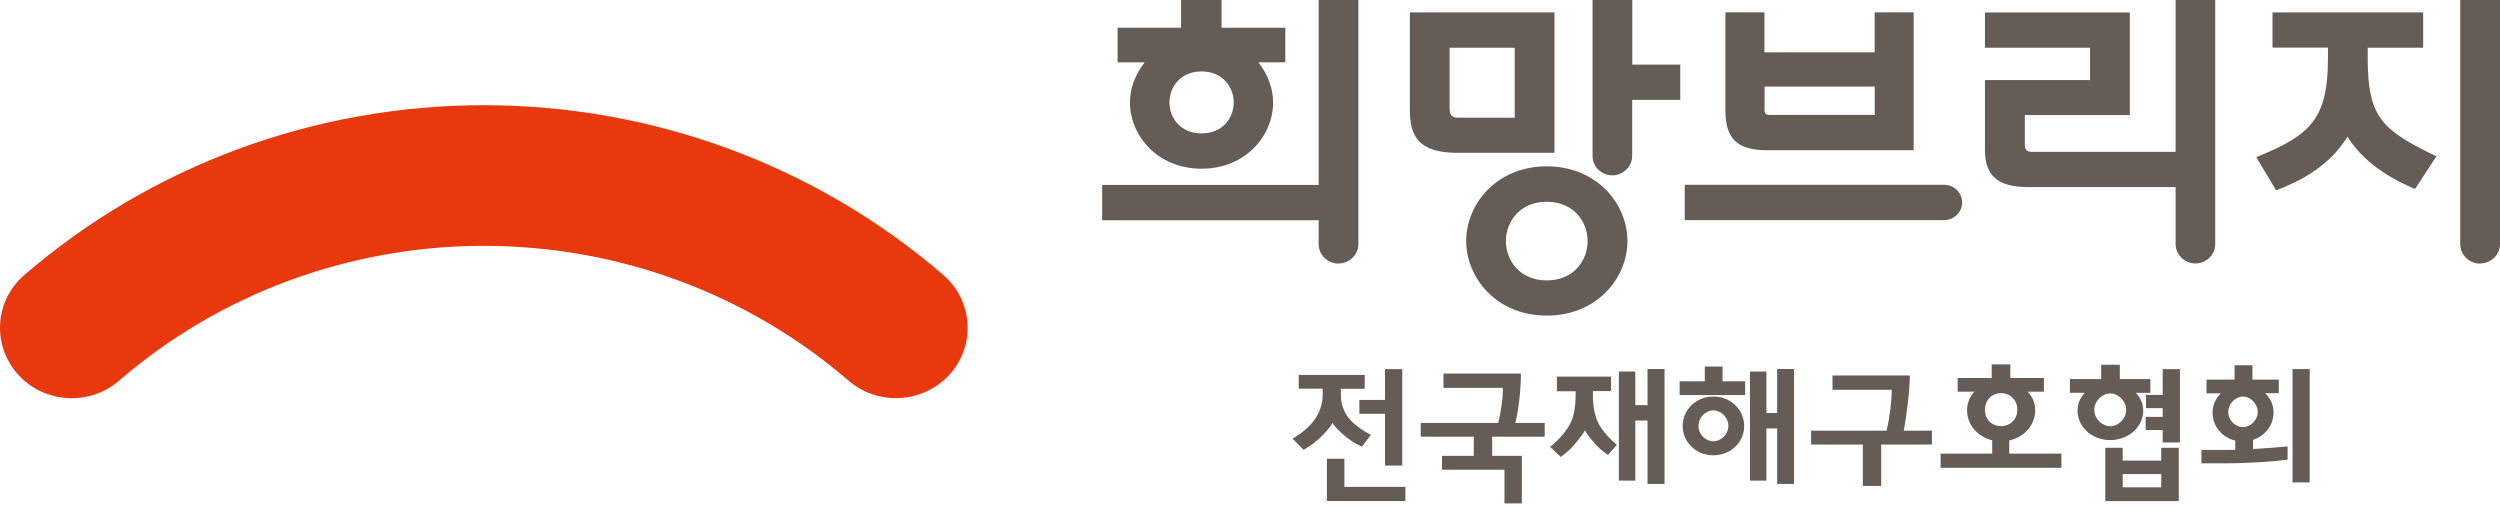
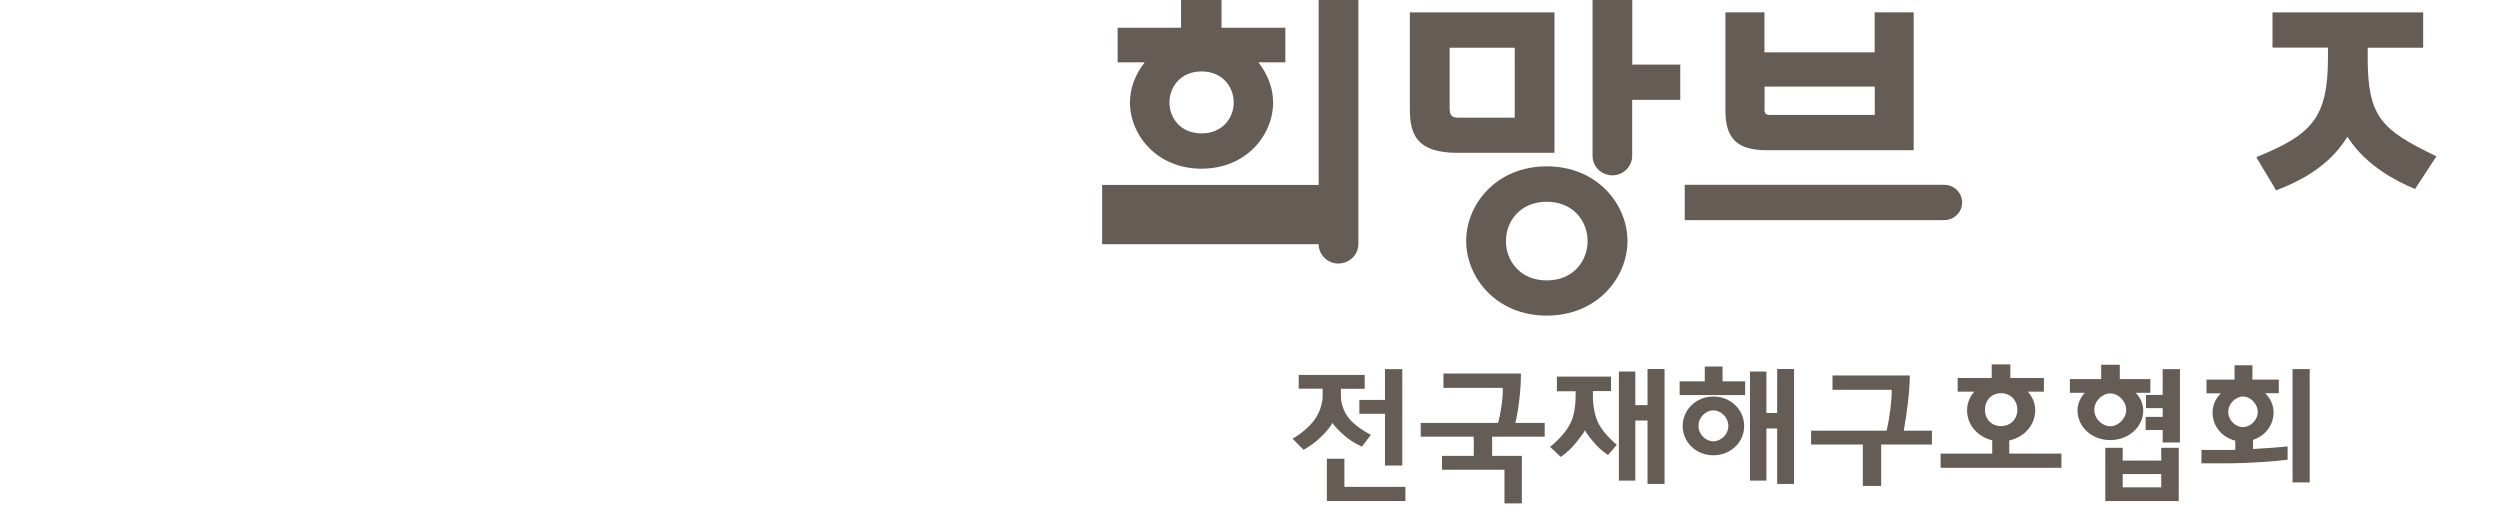
<svg xmlns="http://www.w3.org/2000/svg" width="216" height="44" viewBox="0 0 216 44" fill="none">
-   <path d="M81.499 23.758C70.528 14.3 56.426 9.09 41.801 9.09C27.177 9.09 13.074 14.3 2.103 23.758C-0.465 25.979 -0.715 29.807 1.54 32.335C3.794 34.864 7.719 35.109 10.287 32.888C18.993 25.375 30.193 21.24 41.801 21.24C53.409 21.24 64.599 25.375 73.315 32.888C75.883 35.099 79.798 34.853 82.063 32.335C84.317 29.817 84.067 25.979 81.499 23.758Z" fill="#E8380D" />
-   <path d="M115.653 22.775C114.703 22.775 113.931 22.017 113.931 21.096V19.028H95.225V15.978H113.931V0H117.365V21.086C117.365 22.007 116.593 22.764 115.653 22.764" fill="#655C55" />
+   <path d="M115.653 22.775C114.703 22.775 113.931 22.017 113.931 21.096H95.225V15.978H113.931V0H117.365V21.086C117.365 22.007 116.593 22.764 115.653 22.764" fill="#655C55" />
  <path d="M125.257 9.478C125.257 9.938 125.476 10.164 125.915 10.164H130.873V4.124H125.247V9.478H125.257ZM125.915 13.204C122.512 13.204 121.812 11.719 121.812 9.478V1.074H134.307V13.204H125.904H125.915Z" fill="#655C55" />
  <path d="M133.64 17.432C131.323 17.432 130.112 19.141 130.112 20.83C130.112 22.519 131.323 24.228 133.64 24.228C135.958 24.228 137.169 22.519 137.169 20.83C137.169 19.141 135.958 17.432 133.64 17.432ZM133.64 27.268C129.287 27.268 126.678 23.993 126.678 20.82C126.678 17.646 129.287 14.371 133.64 14.371C137.993 14.371 140.613 17.646 140.613 20.82C140.613 23.993 138.004 27.268 133.64 27.268Z" fill="#655C55" />
  <path d="M152.449 9.437C152.449 9.785 152.575 9.929 152.888 9.929H161.98V7.482H152.46V9.437H152.449ZM152.648 12.979C150.111 12.979 149.078 11.986 149.078 9.57V1.064H152.449V4.524H161.969V1.064H165.341V12.979H152.658H152.648Z" fill="#655C55" />
-   <path d="M187.973 0V13.122H175.603C175.039 13.122 174.945 12.897 174.945 12.437V9.939H184.016V1.075H171.5V4.125H180.582V6.919H171.5V12.948C171.5 15.21 172.617 16.162 175.238 16.162H187.973V21.086C187.973 22.007 188.745 22.764 189.684 22.764C190.624 22.764 191.396 22.007 191.396 21.086V0H187.962H187.973Z" fill="#655C55" />
  <path d="M194.935 13.582L195.029 13.541C199.685 11.648 201.136 10.225 201.136 5.005V4.114H196.344V1.074H209.361V4.124H204.57V5.015C204.57 10.102 205.76 11.218 210.415 13.46L210.509 13.501L208.662 16.326L208.589 16.295C207.138 15.701 204.465 14.35 202.9 11.934L202.816 11.812L202.743 11.934C201.115 14.504 198.526 15.722 196.73 16.418L196.657 16.448L194.945 13.582H194.935Z" fill="#655C55" />
  <path d="M145.561 19.018V15.968H167.972C168.828 15.968 169.528 16.643 169.528 17.493C169.528 18.343 168.828 19.018 167.972 19.018H145.561Z" fill="#655C55" />
  <path d="M103.818 6.172C101.991 6.172 101.041 7.523 101.041 8.854C101.041 10.185 101.991 11.525 103.818 11.525C105.645 11.525 106.594 10.174 106.594 8.854C106.594 7.534 105.645 6.172 103.818 6.172ZM103.818 14.576C99.945 14.576 97.628 11.659 97.628 8.854C97.628 7.697 98.045 6.51 98.797 5.527L98.901 5.384H96.563V2.395H102.043V0H105.54V2.395H111.052V5.384H108.724L108.828 5.527C109.58 6.52 109.997 7.697 109.997 8.854C109.997 11.669 107.68 14.576 103.807 14.576" fill="#655C55" />
  <path d="M145.185 5.579H141.03V0H137.596V13.47C137.596 14.402 138.369 15.149 139.308 15.149C140.248 15.149 141.02 14.392 141.02 13.47V8.629H145.175V5.579H145.185Z" fill="#655C55" />
  <path d="M119.663 31.894H121.156V40.225H119.663V35.752H117.45V34.555H119.663V31.894ZM116.156 39.642V42.068H121.427V43.286H114.642V39.632H116.145L116.156 39.642ZM112.21 33.593V32.395H117.91V33.593H115.853V34.197C115.853 34.954 116.177 35.722 116.605 36.213C117.012 36.694 117.753 37.216 118.442 37.574L117.669 38.588C117.001 38.281 116.573 37.994 116.135 37.615C115.686 37.226 115.321 36.848 115.122 36.541C115.018 36.776 114.684 37.185 114.298 37.585C113.818 38.076 113.337 38.465 112.628 38.864L111.678 37.902C112.346 37.523 113.108 36.909 113.557 36.295C113.953 35.752 114.277 34.944 114.277 34.217V33.583H112.221L112.21 33.593Z" fill="#655C55" />
  <path d="M129.85 33.512H124.714V32.273H131.406C131.426 33.44 131.218 35.385 130.925 36.542H133.462V37.729H128.921V39.387H131.489V43.492H129.986V40.585H124.589V39.387H127.334V37.729H122.752V36.542H129.433C129.683 35.672 129.882 34.228 129.84 33.512" fill="#655C55" />
  <path d="M142.346 31.884H143.817V41.812H142.346V36.336H141.291V41.526H139.872V32.099H141.291V35.006H142.346V31.894V31.884ZM134.517 33.788V32.539H139.193V33.788H137.627V34.207C137.627 35.006 137.774 35.886 138.066 36.49C138.348 37.094 138.922 37.78 139.694 38.435L138.932 39.305C138.369 38.936 138.003 38.578 137.648 38.148C137.283 37.728 137.022 37.35 136.938 37.176C136.865 37.35 136.584 37.739 136.218 38.189C135.842 38.65 135.467 39.039 134.851 39.479L133.932 38.609C134.809 37.892 135.435 37.135 135.748 36.428C136.009 35.865 136.135 34.985 136.135 34.248V33.808H134.506L134.517 33.788Z" fill="#655C55" />
  <path d="M153.546 31.884H155.007V41.813H153.546V37.022H152.617V41.526H151.197V32.099H152.617V35.681H153.546V31.884ZM148.034 35.456C147.377 35.456 146.75 36.05 146.75 36.797C146.75 37.544 147.377 38.128 148.034 38.128C148.692 38.128 149.329 37.534 149.329 36.797C149.329 36.06 148.692 35.456 148.034 35.456ZM148.034 34.259C149.538 34.259 150.696 35.405 150.696 36.807C150.696 38.21 149.538 39.336 148.034 39.336C146.531 39.336 145.383 38.199 145.383 36.807C145.383 35.415 146.531 34.259 148.034 34.259ZM150.78 32.948V34.136H145.122V32.948H147.293V31.669H148.828V32.948H150.78Z" fill="#655C55" />
  <path d="M163.432 33.676H158.328V32.438H165.008C165.008 33.707 164.747 35.815 164.486 37.207H166.919V38.405H162.534V41.987H160.948V38.405H156.48V37.207H163.004C163.275 36.071 163.463 34.464 163.443 33.676" fill="#655C55" />
  <path d="M172.889 33.971C172.095 33.971 171.5 34.564 171.5 35.404C171.5 36.243 172.095 36.816 172.889 36.816C173.682 36.816 174.298 36.233 174.298 35.404C174.298 34.575 173.692 33.971 172.889 33.971ZM176.594 32.66V33.838H175.196C175.592 34.267 175.843 34.82 175.843 35.445C175.843 36.724 174.893 37.778 173.599 38.055V39.191H178.108V40.419H167.669V39.191H172.127V38.044C170.864 37.737 169.955 36.704 169.955 35.445C169.955 34.831 170.196 34.267 170.582 33.838H169.141V32.66H172.085V31.483H173.692V32.66H176.584H176.594Z" fill="#655C55" />
  <path d="M186.856 31.892H188.348V38.228H186.856V37.154H185.384V36.017H186.856V35.26H185.415V34.124H186.856V31.892ZM183.401 42.108H186.73V40.961H183.401V42.108ZM183.401 38.689V39.794H186.73V38.689H188.244V43.295H181.897V38.689H183.401ZM182.325 33.991C181.636 33.991 180.947 34.646 180.947 35.413C180.947 36.181 181.626 36.826 182.325 36.826C183.025 36.826 183.703 36.171 183.703 35.413C183.703 34.656 183.025 33.991 182.325 33.991ZM185.791 32.752V33.94H184.528C184.935 34.359 185.175 34.892 185.175 35.465C185.175 36.877 183.922 38.024 182.325 38.024C180.728 38.024 179.497 36.877 179.497 35.465C179.497 34.881 179.737 34.359 180.123 33.94H178.839V32.752H181.542V31.514H183.15V32.752H185.791Z" fill="#655C55" />
  <path d="M198.076 31.886H199.558V41.682H198.076V31.886ZM193.796 34.261C193.159 34.261 192.522 34.865 192.522 35.592C192.522 36.318 193.149 36.902 193.796 36.902C194.443 36.902 195.069 36.288 195.069 35.592C195.069 34.895 194.443 34.261 193.796 34.261ZM196.886 32.787V33.974H195.717C196.155 34.404 196.437 34.988 196.437 35.632C196.437 36.728 195.717 37.659 194.662 38.007V38.795C195.831 38.734 196.969 38.642 197.648 38.57V39.717C196.646 39.86 194.203 40.024 192.522 40.034H190.205V38.877H192.074C192.397 38.877 192.752 38.877 193.128 38.867V38.069C191.98 37.802 191.165 36.82 191.165 35.643C191.165 34.998 191.447 34.414 191.875 33.984H190.643V32.797H193.065V31.559H194.61V32.797H196.886V32.787Z" fill="#655C55" />
-   <path d="M214.277 22.775C213.338 22.775 212.565 22.017 212.565 21.096V0H216V21.086C216 22.007 215.227 22.764 214.277 22.764" fill="#655C55" />
</svg>